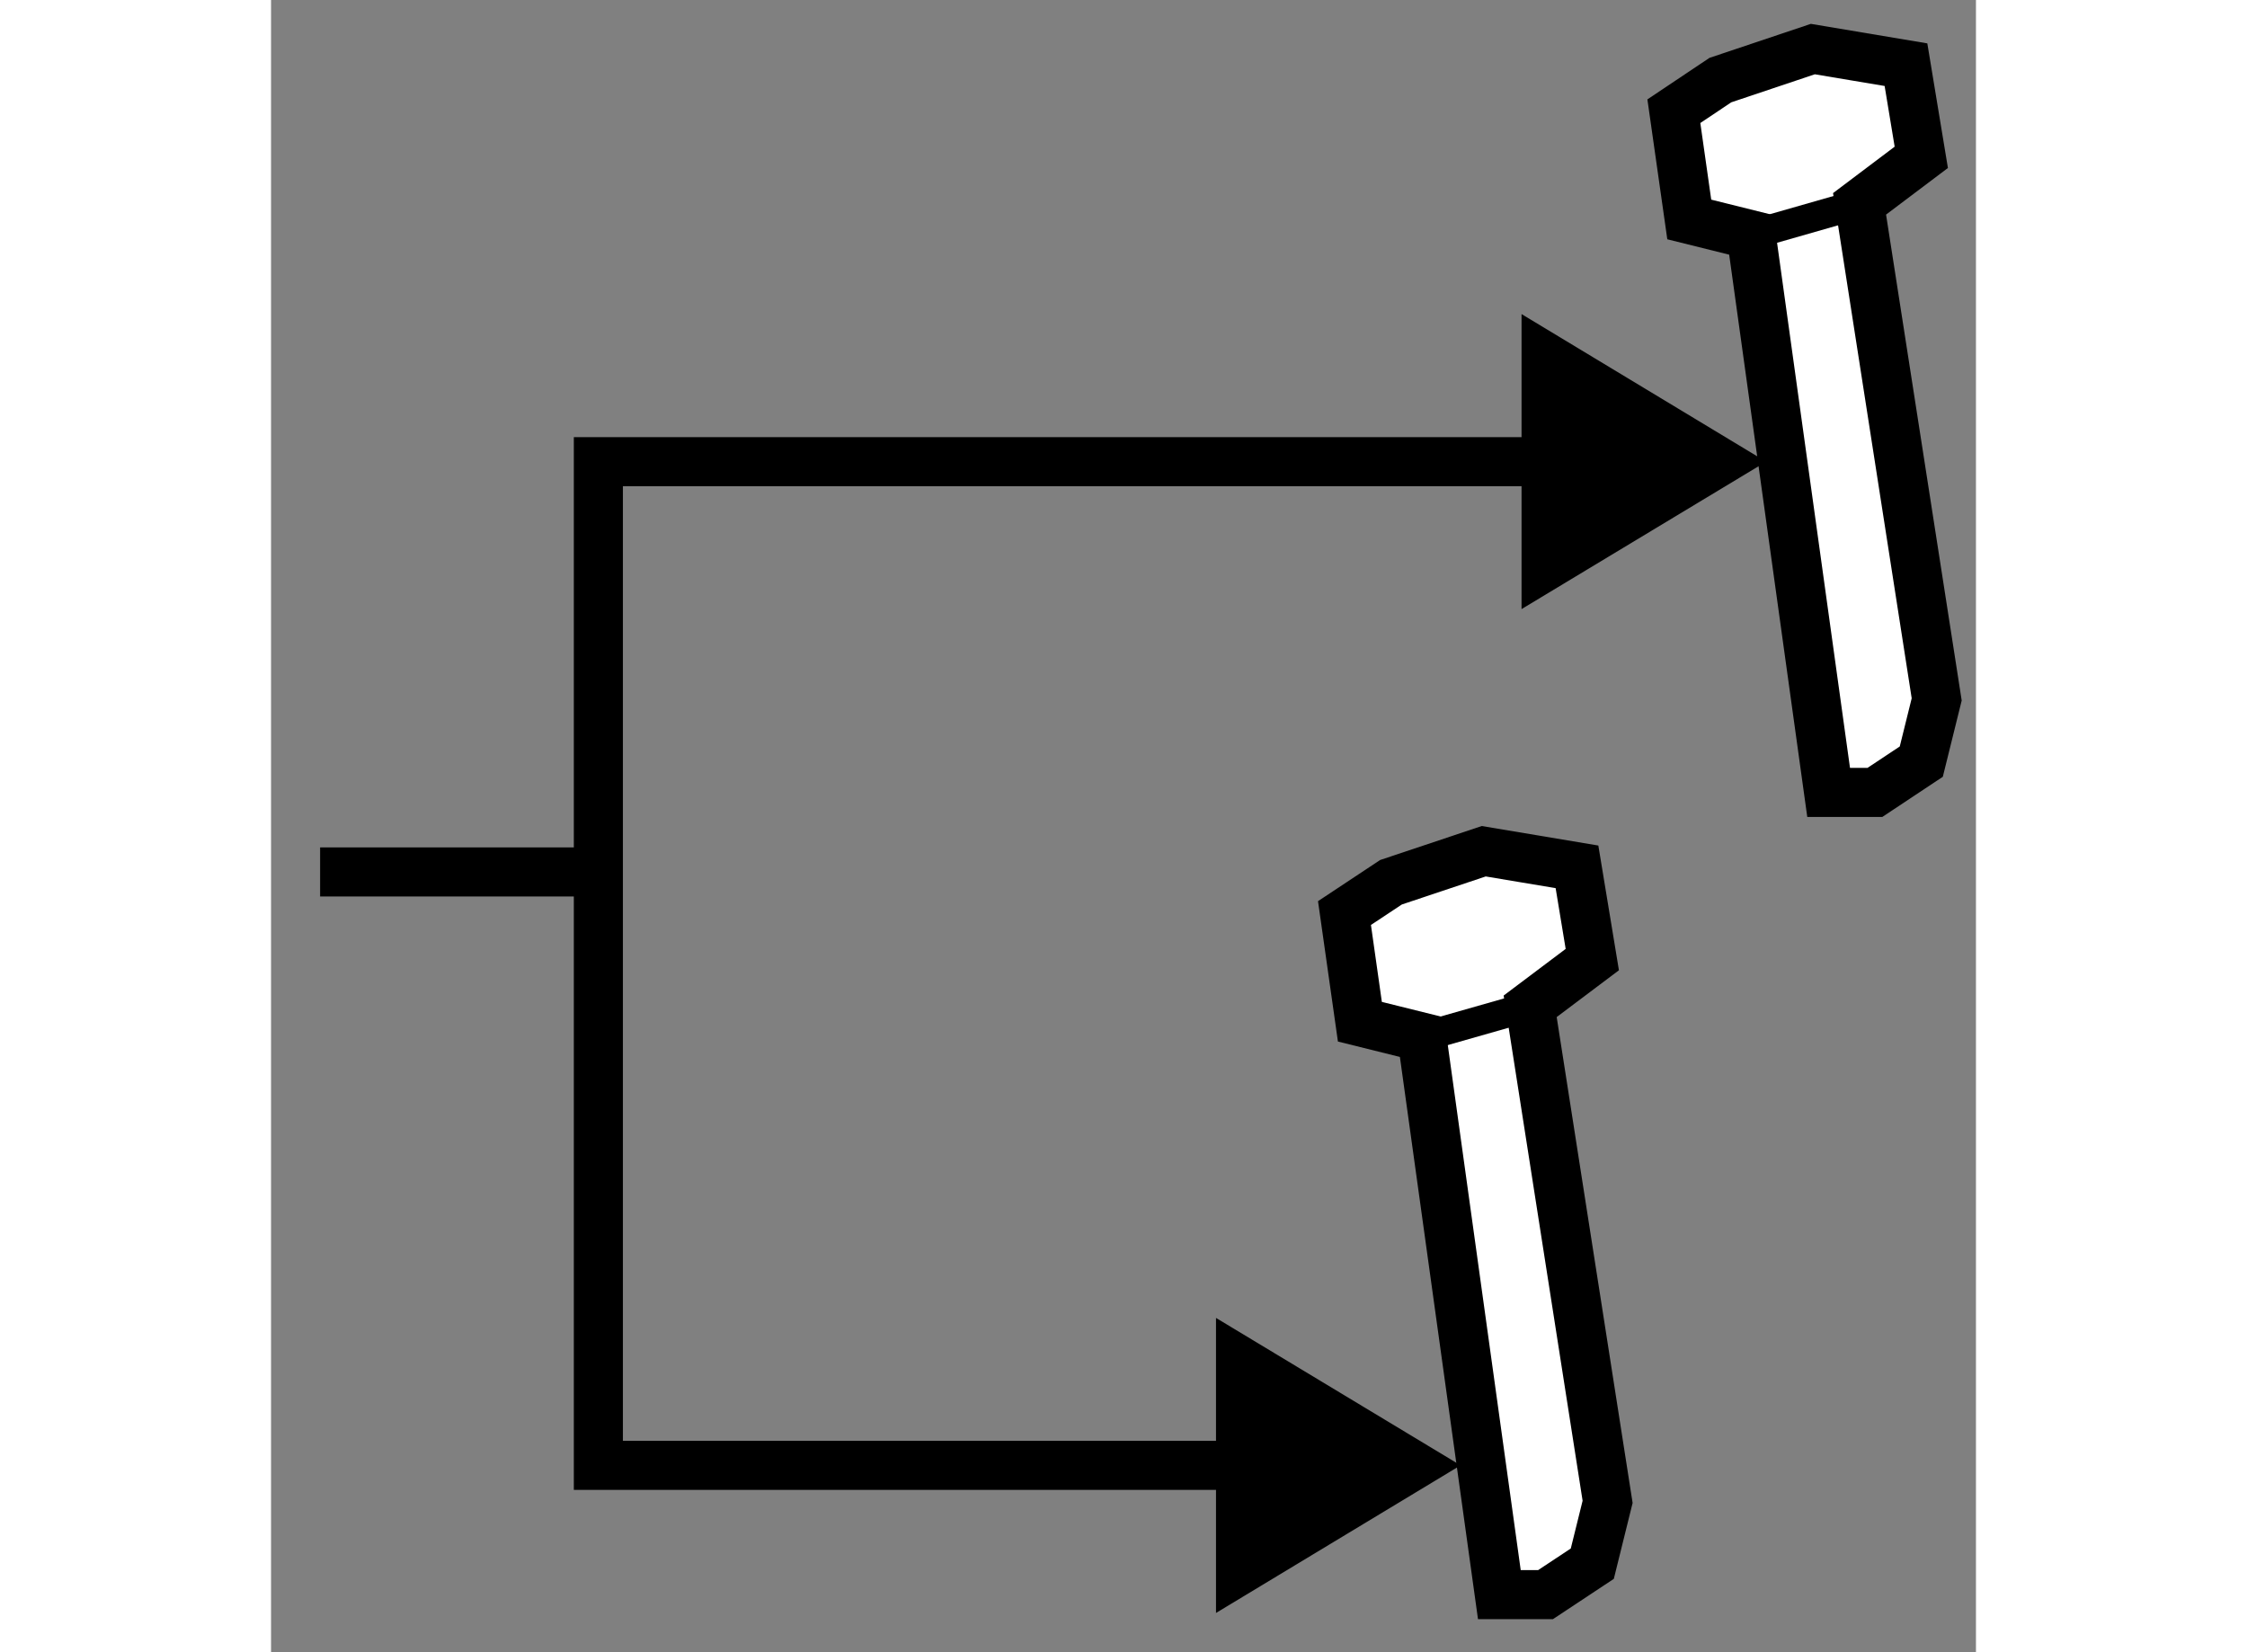
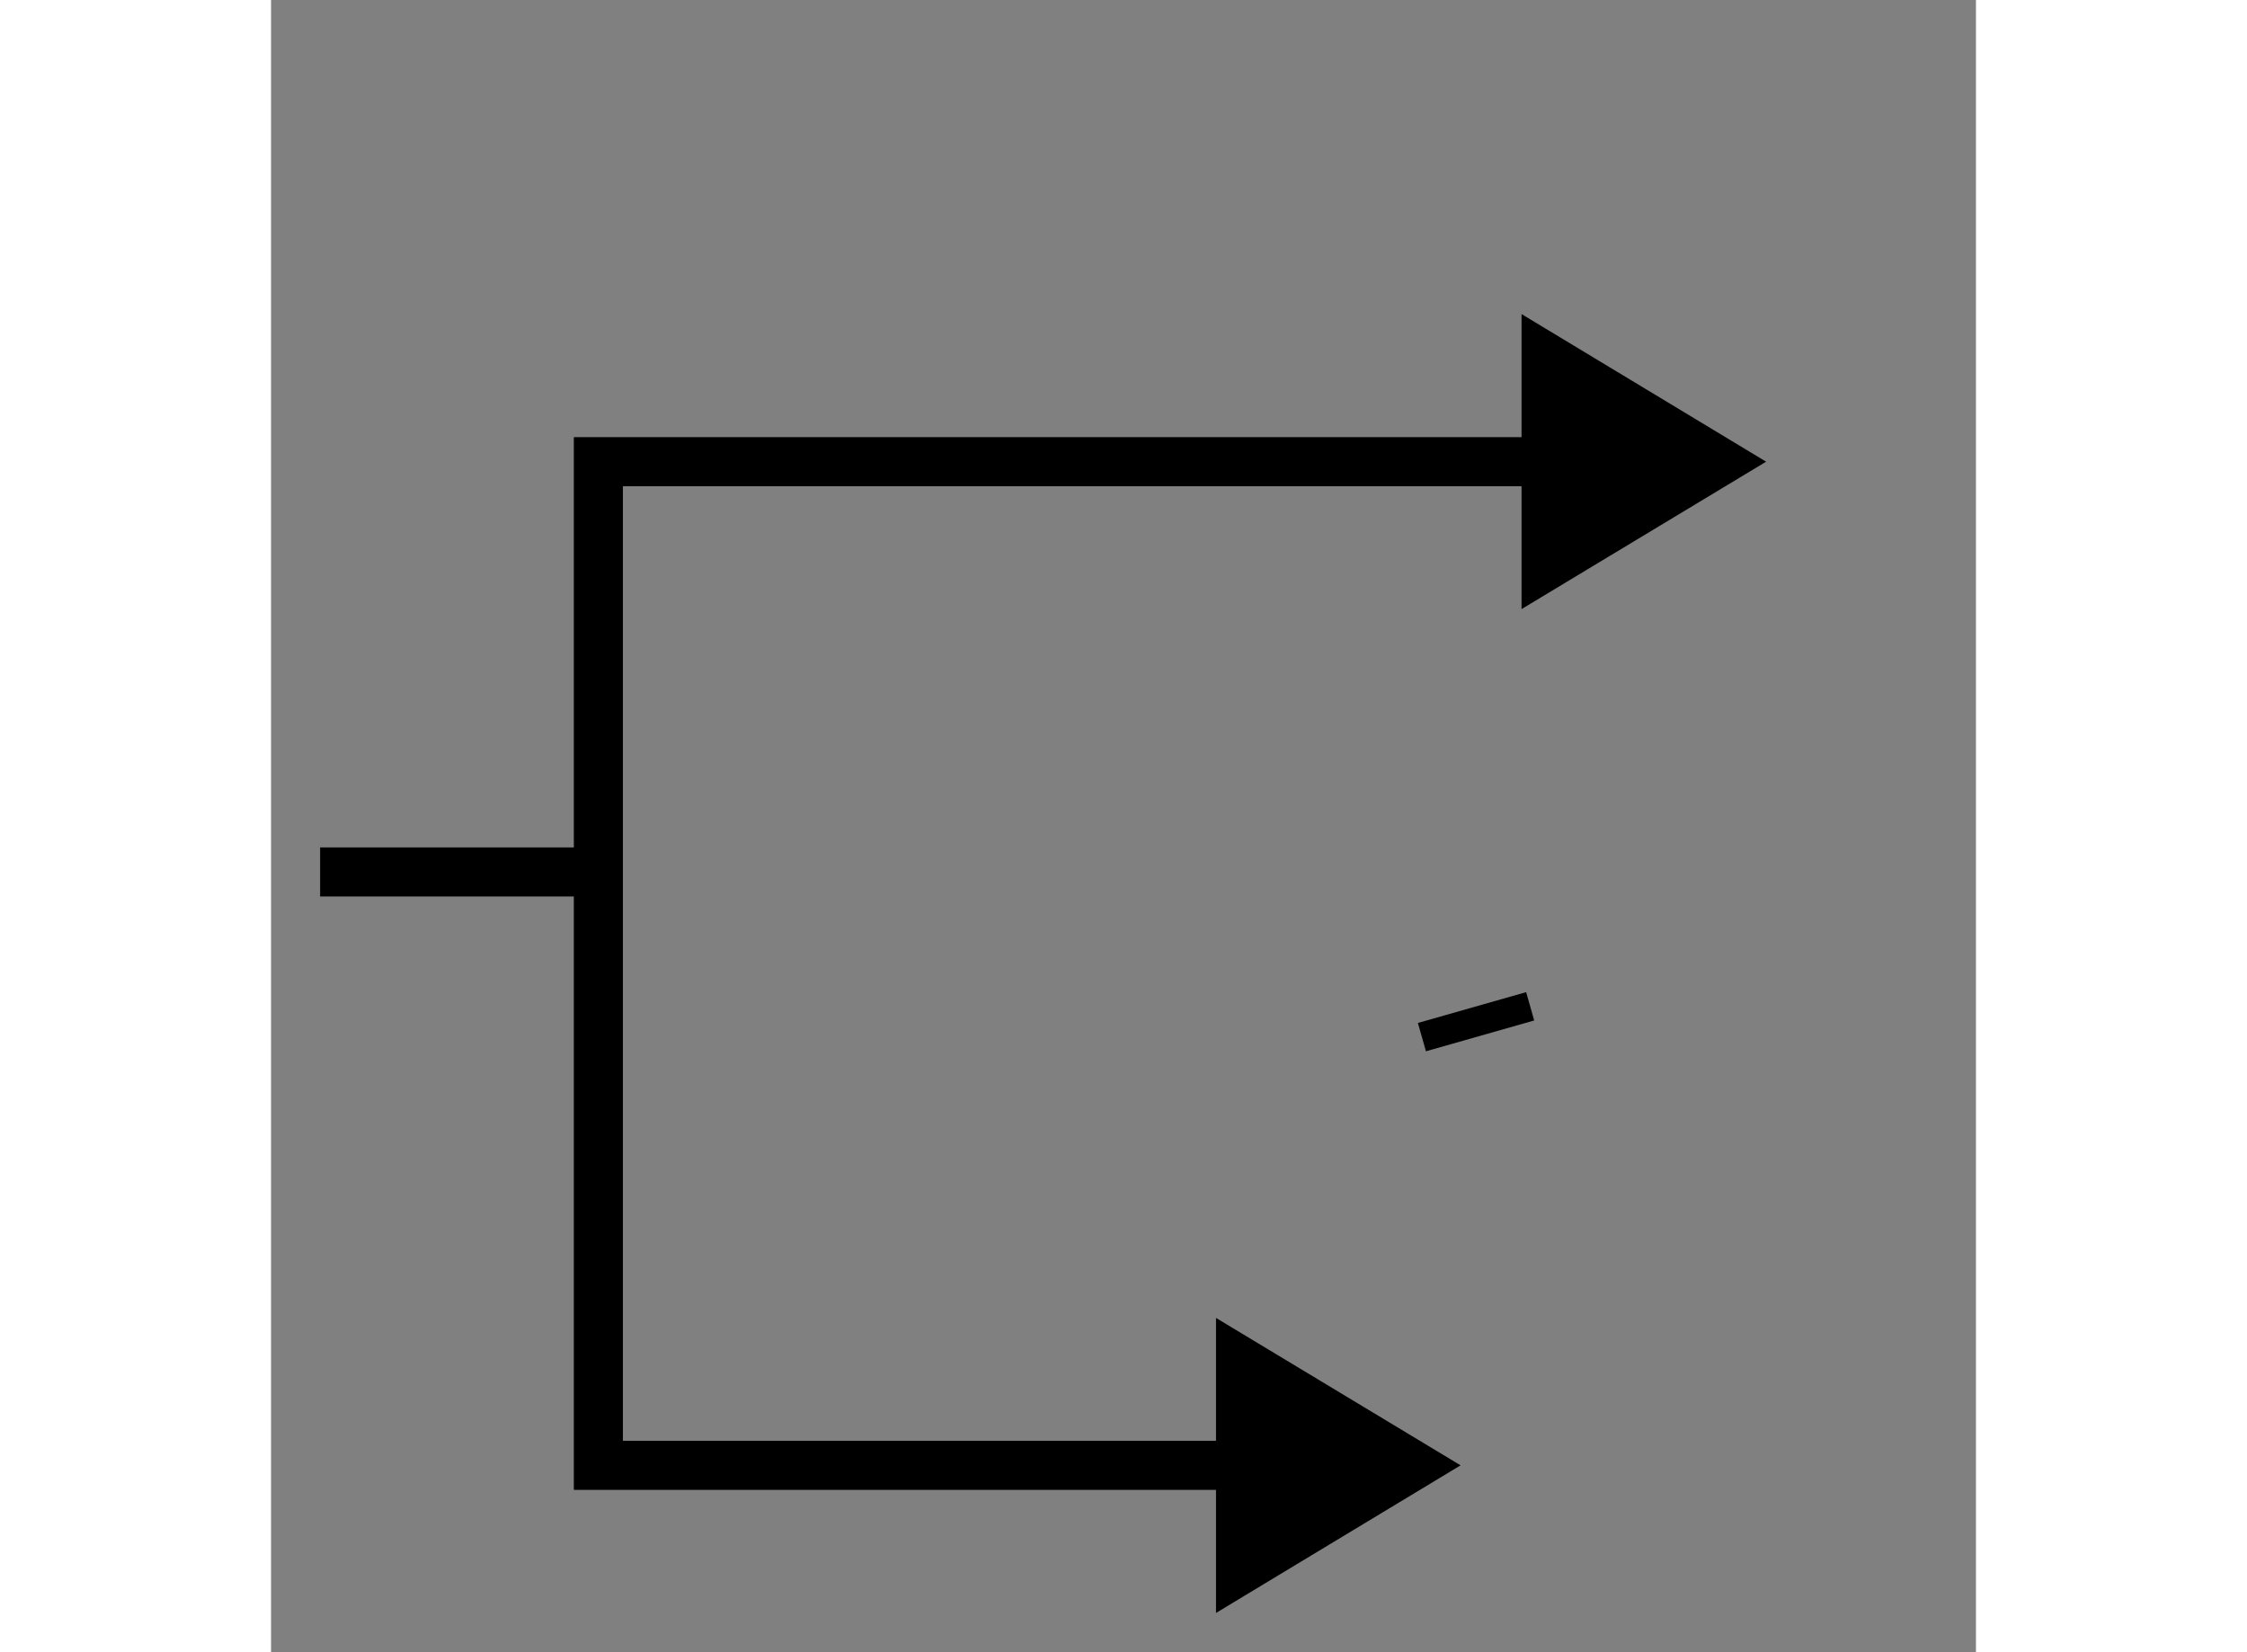
<svg xmlns="http://www.w3.org/2000/svg" version="1.1" x="0px" y="0px" width="244.8px" height="180px" viewBox="106.588 21.468 17.371 16.834" enable-background="new 0 0 244.8 180" xml:space="preserve">
  <rect x="106.588" y="21.468" width="17.371" height="16.834" fill="#808080" stroke="none" />
  <g>
    <polygon points="119.329,27.674 121.821,26.172 119.329,24.668   " />
    <line fill="none" stroke="#000000" stroke-width="0.5" x1="109.923" y1="30.352" x2="107.088" y2="30.352" />
    <polygon points="116.216,37.902 118.708,36.398 116.216,34.896   " />
    <polyline fill="none" stroke="#000000" stroke-width="0.5" points="120.479,26.172 109.923,26.172 109.923,36.398 117.366,36.398        " />
  </g>
  <g>
-     <polygon fill="#FFFFFF" stroke="#000000" stroke-width="0.5" points="119.417,31.721 120.05,31.245 119.894,30.3 118.944,30.141      117.999,30.457 117.525,30.771 117.682,31.878 118.314,32.035 119.103,37.715 119.574,37.715 120.05,37.4 120.206,36.77   " />
    <line fill="none" stroke="#000000" stroke-width="0.3" x1="119.417" y1="31.721" x2="118.314" y2="32.035" />
  </g>
  <g>
-     <polygon fill="#FFFFFF" stroke="#000000" stroke-width="0.5" points="122.773,23.545 123.402,23.071 123.246,22.127      122.297,21.968 121.355,22.284 120.881,22.601 121.038,23.704 121.669,23.861 122.458,29.542 122.929,29.542 123.402,29.228      123.559,28.594   " />
-     <line fill="none" stroke="#000000" stroke-width="0.3" x1="122.773" y1="23.545" x2="121.669" y2="23.861" />
-   </g>
+     </g>
</svg>